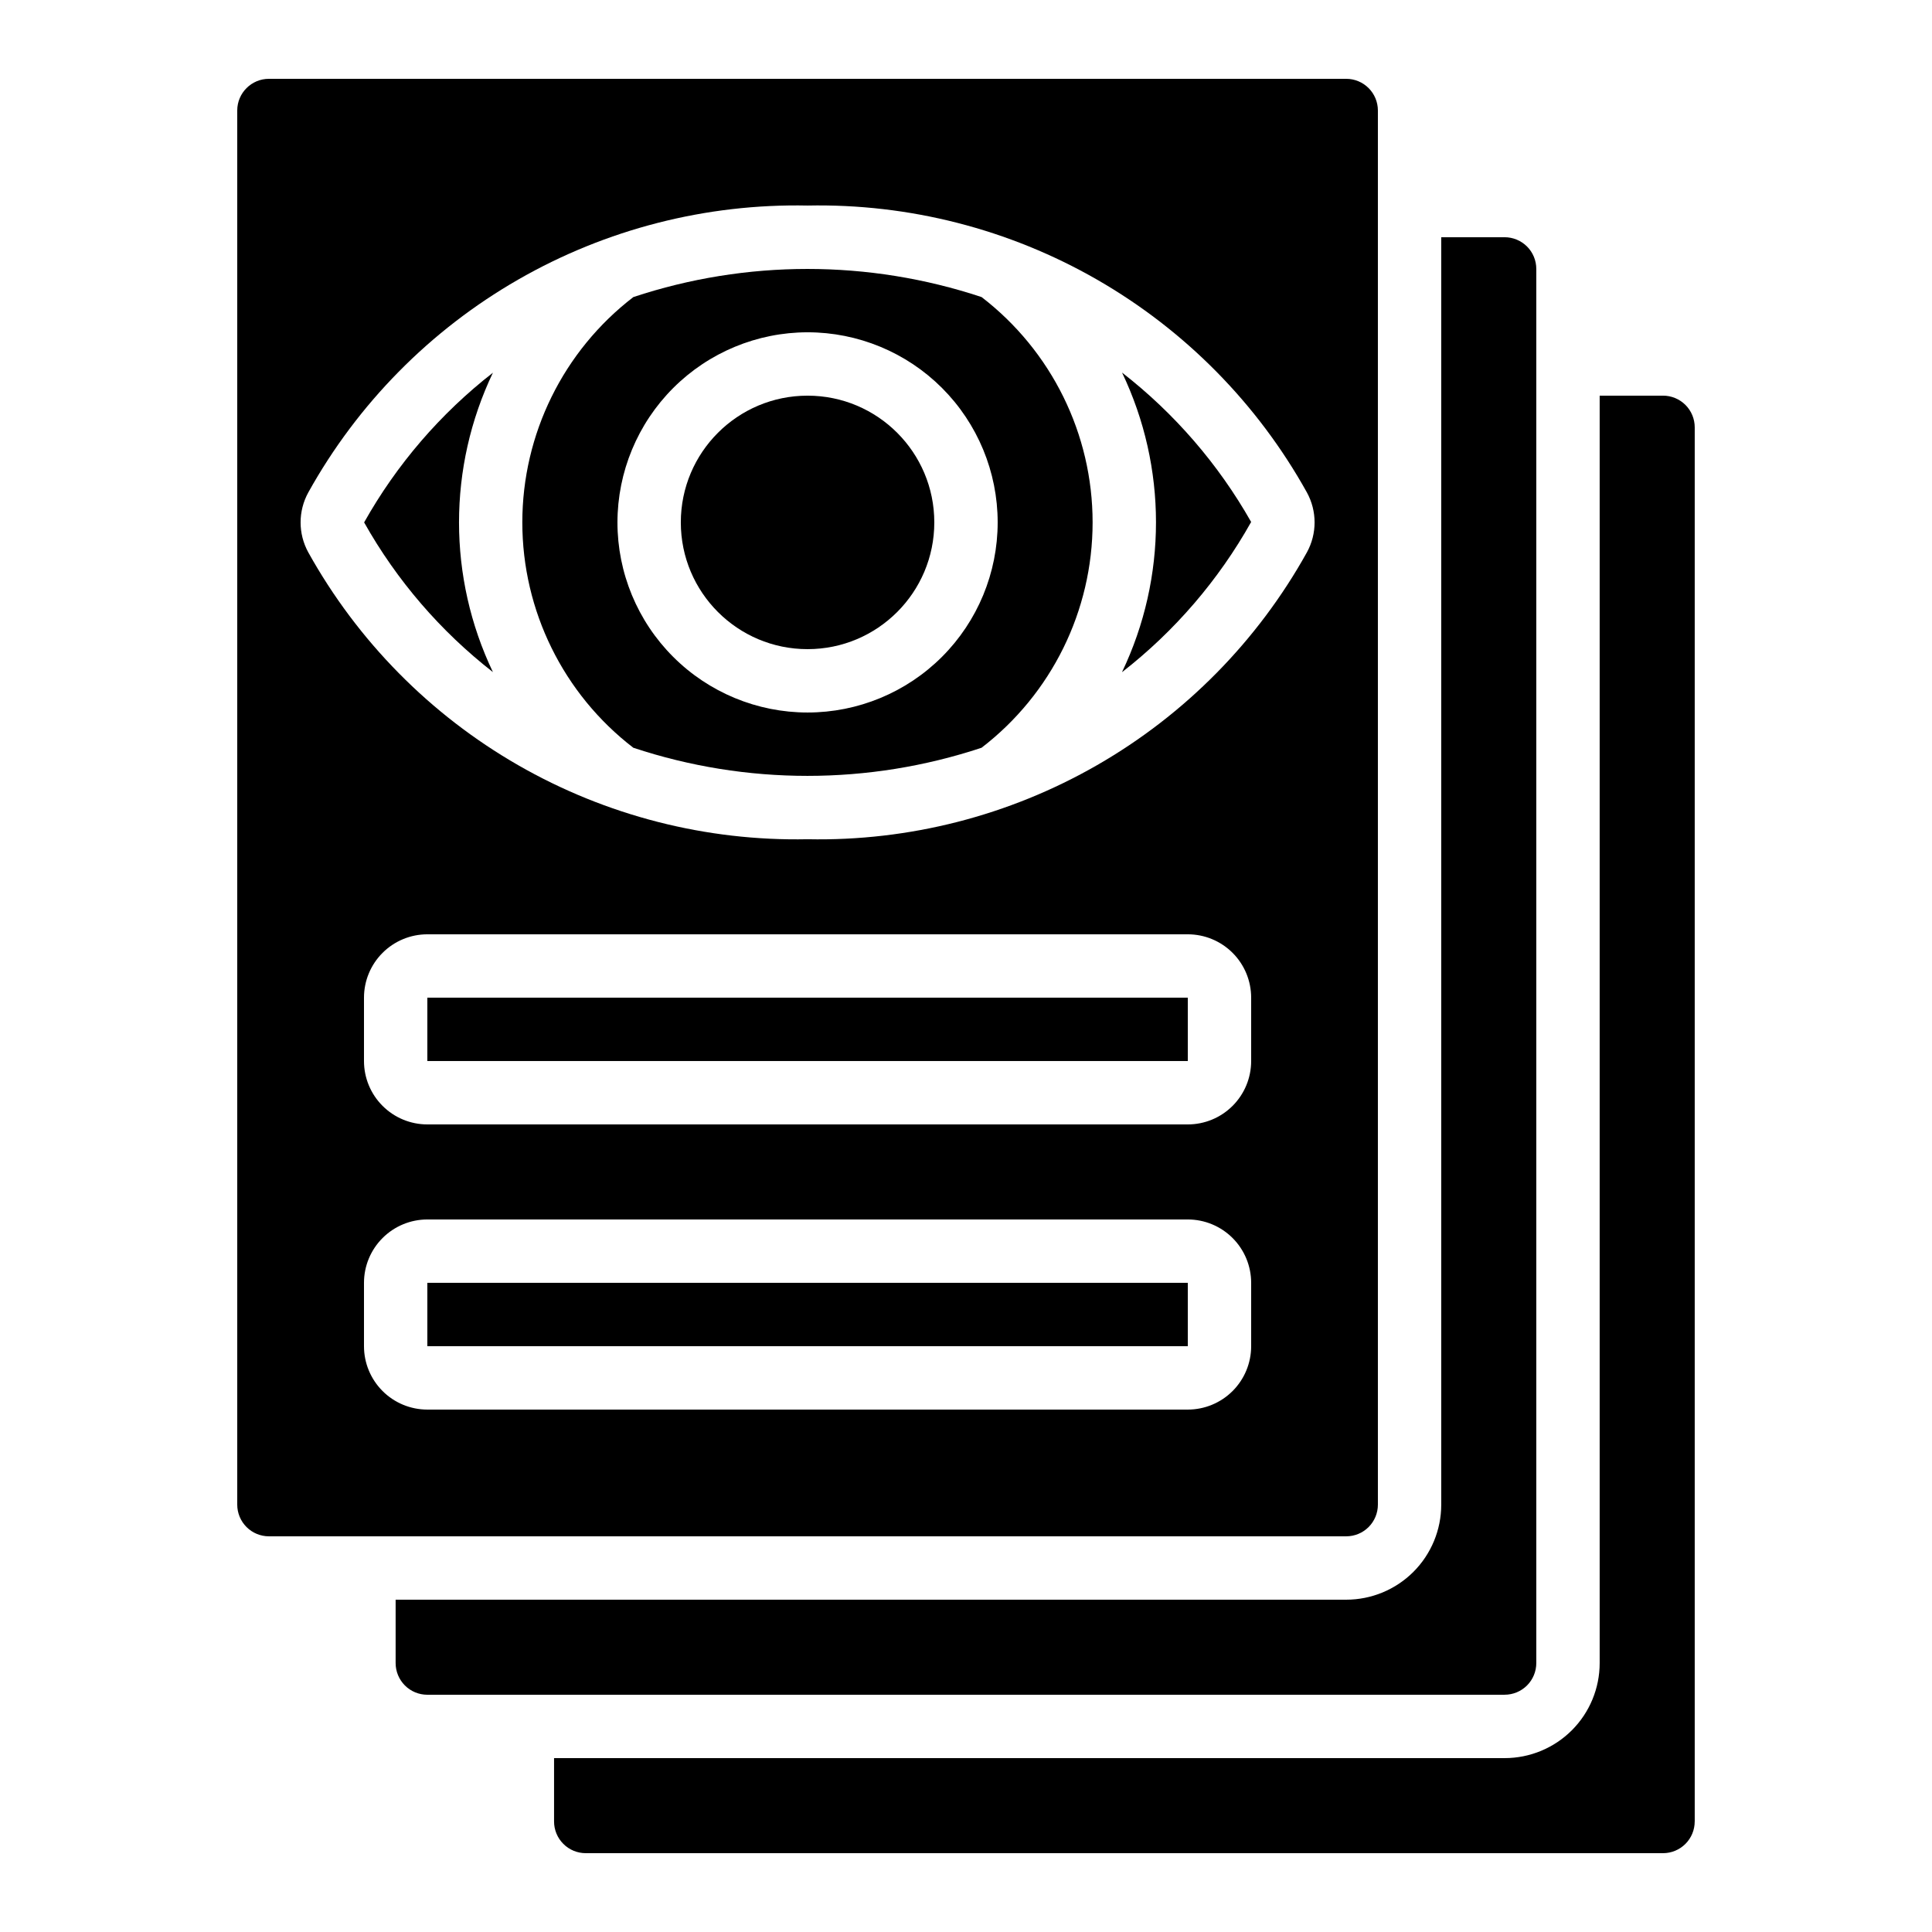
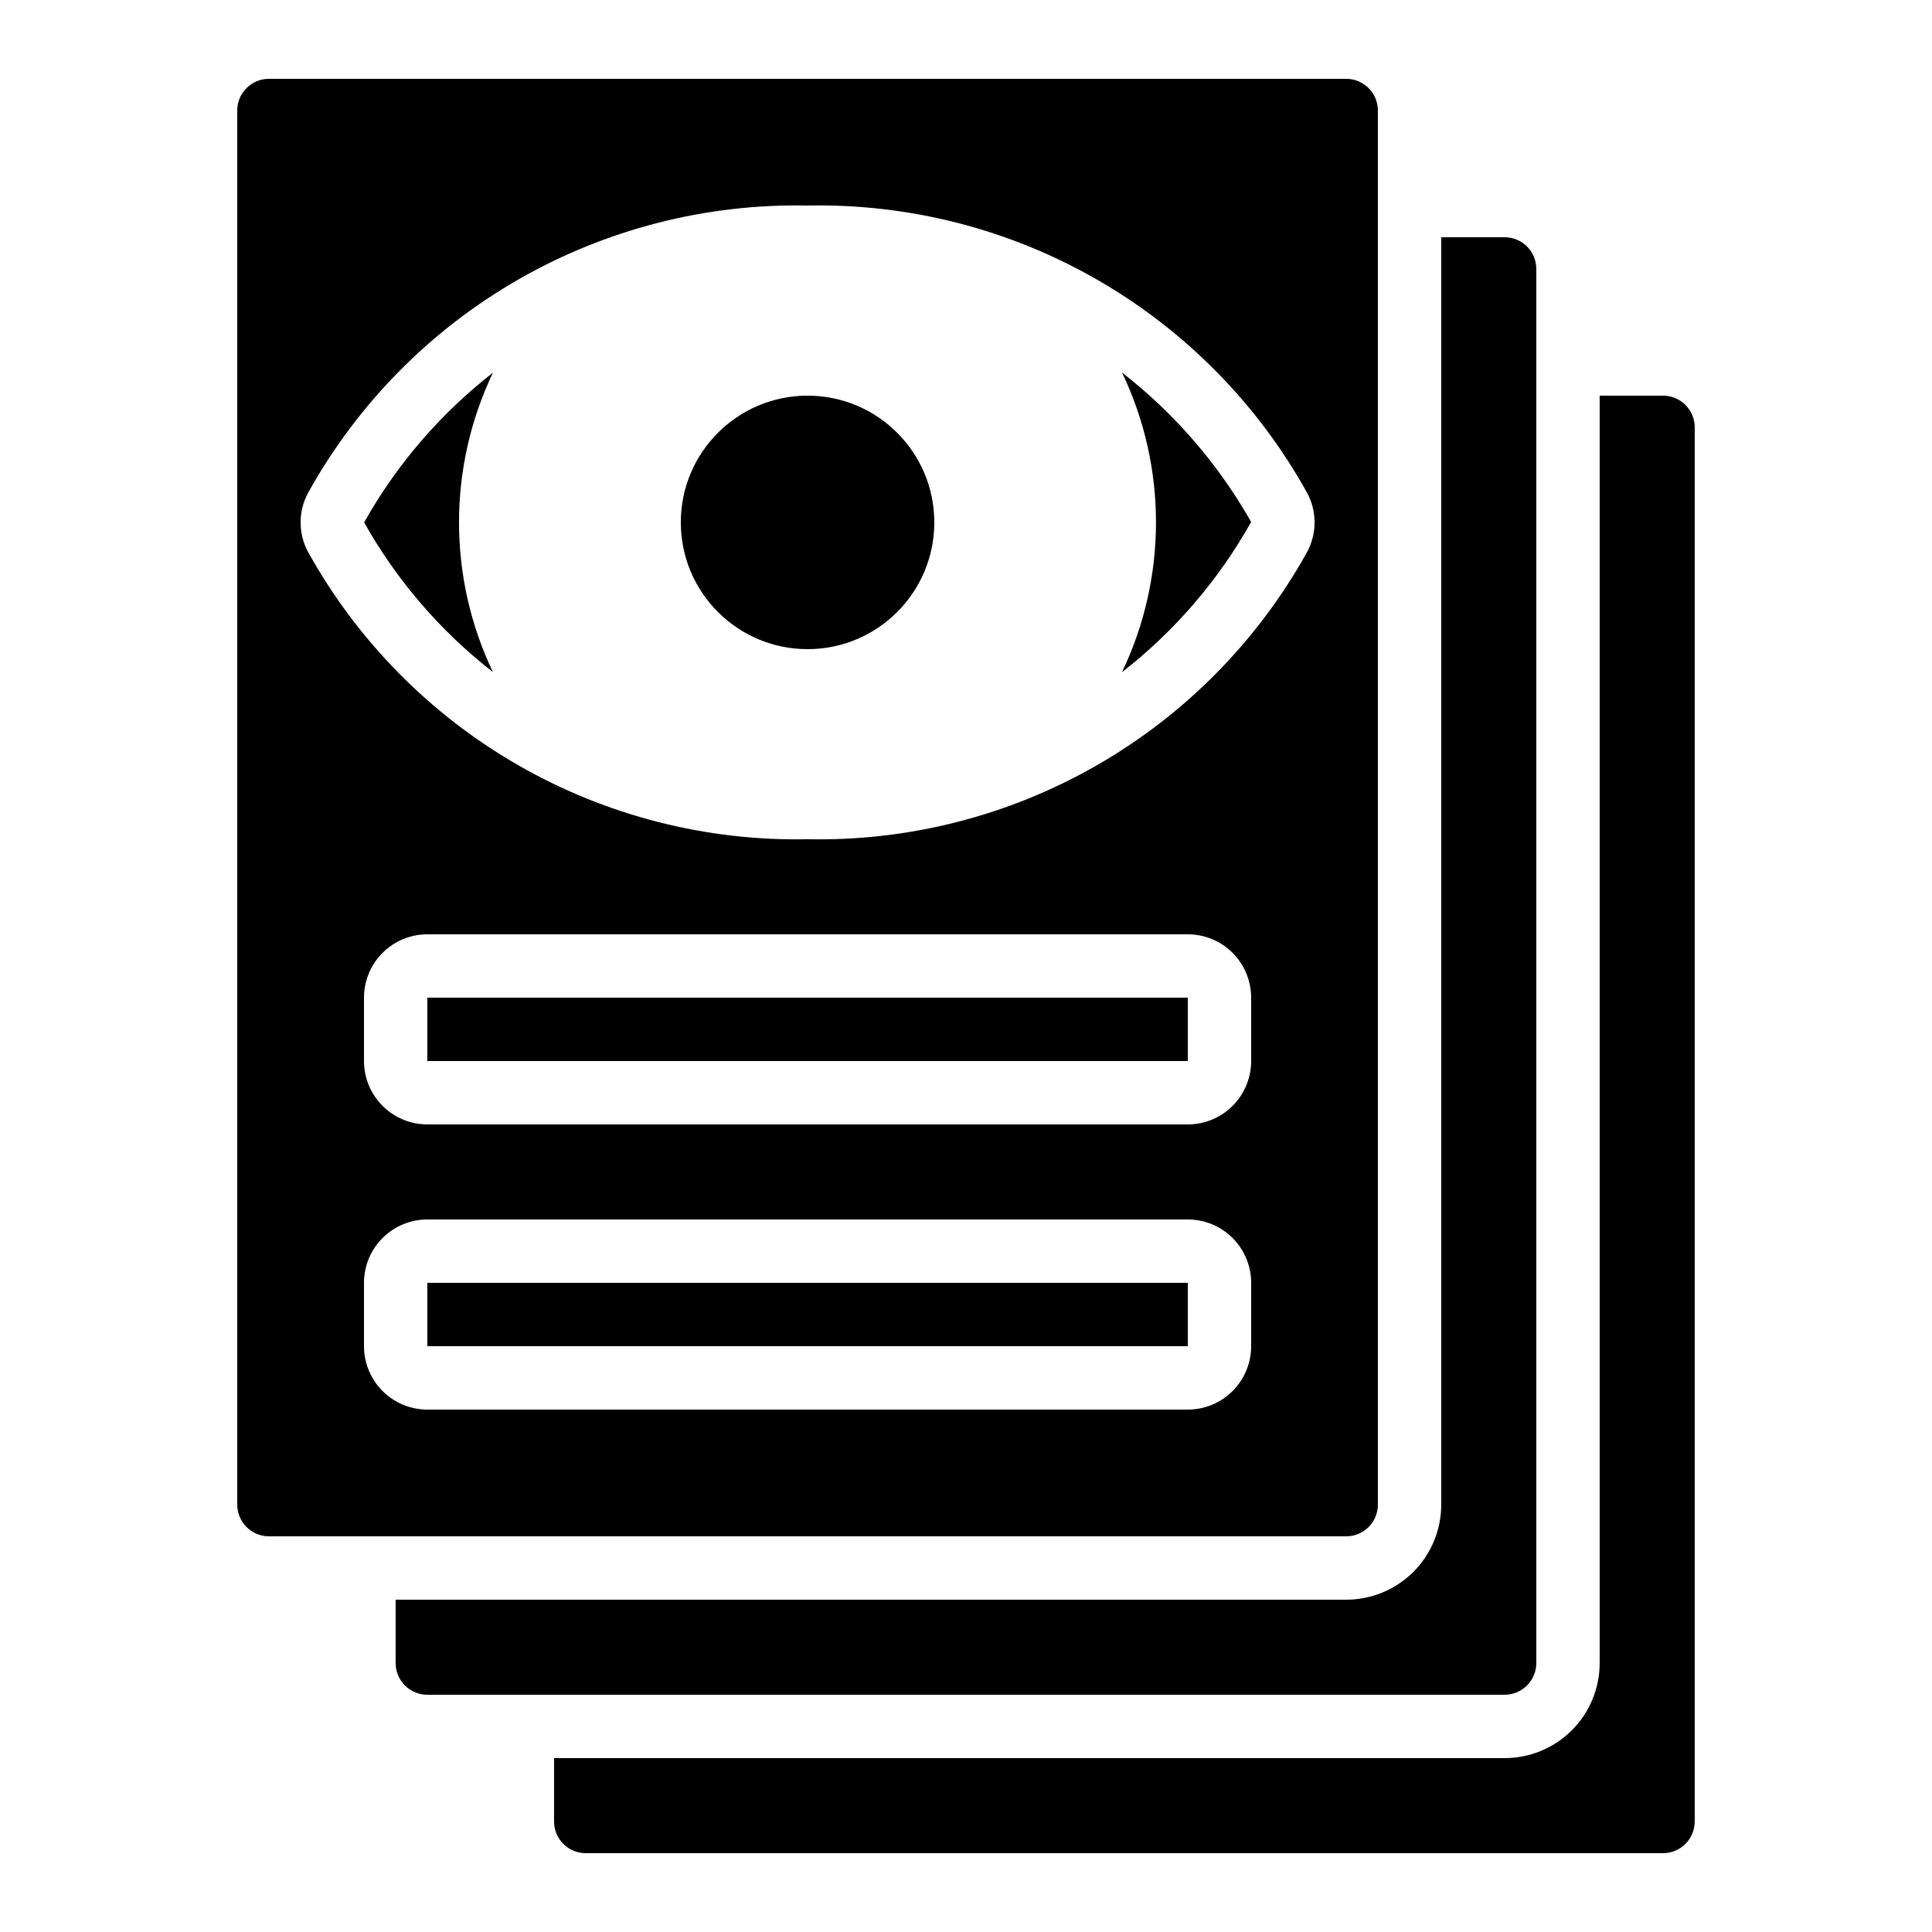
<svg xmlns="http://www.w3.org/2000/svg" fill="#000000" width="800px" height="800px" version="1.1" viewBox="144 144 512 512">
  <g>
    <path d="m593.12 626.71v-369.46c0-2.227-0.883-4.363-2.457-5.938-1.578-1.574-3.711-2.461-5.938-2.461h-16.797v335.88c0 6.68-2.652 13.086-7.375 17.812-4.727 4.723-11.133 7.375-17.812 7.375h-251.91v16.793c0 2.231 0.883 4.363 2.461 5.938 1.574 1.578 3.707 2.461 5.938 2.461h285.49c2.227 0 4.359-0.883 5.938-2.461 1.574-1.574 2.457-3.707 2.457-5.938z" />
    <path d="m257.25 593.12h285.49c2.227 0 4.359-0.883 5.938-2.457 1.574-1.578 2.457-3.711 2.457-5.938v-369.46c0-2.227-0.883-4.363-2.457-5.938-1.578-1.574-3.711-2.461-5.938-2.461h-16.797v335.88c0 6.68-2.652 13.086-7.375 17.812-4.727 4.723-11.133 7.375-17.812 7.375h-251.91v16.797c0 2.227 0.887 4.359 2.461 5.938 1.574 1.574 3.711 2.457 5.938 2.457z" />
    <path d="m257.25 408.39h201.53v16.793h-201.53z" />
    <path d="m257.25 483.96h201.53v16.793h-201.53z" />
    <path d="m274.63 322.11c-11.98-25.09-11.98-54.25 0-79.34-13.898 10.824-25.504 24.312-34.133 39.672 8.633 15.359 20.234 28.844 34.133 39.668z" />
    <path d="m441.39 322.1c13.926-10.852 25.543-24.371 34.176-39.77-8.68-15.324-20.305-28.777-34.211-39.59 11.992 25.094 11.992 54.266 0 79.359z" />
    <path d="m215.27 551.14h285.49c2.227 0 4.363-0.883 5.938-2.457 1.574-1.578 2.457-3.711 2.457-5.938v-369.46c0-2.227-0.883-4.363-2.457-5.938-1.574-1.574-3.711-2.461-5.938-2.461h-285.49c-4.637 0-8.398 3.762-8.398 8.398v369.46c0 2.227 0.887 4.359 2.461 5.938 1.574 1.574 3.711 2.457 5.938 2.457zm260.3-50.383v0.004c0 4.453-1.77 8.723-4.918 11.875-3.152 3.148-7.422 4.918-11.875 4.918h-201.52c-4.457 0-8.727-1.77-11.875-4.918-3.152-3.152-4.922-7.422-4.922-11.875v-16.797c0-4.453 1.77-8.723 4.922-11.871 3.148-3.152 7.418-4.922 11.875-4.922h201.52c4.453 0 8.723 1.77 11.875 4.922 3.148 3.148 4.918 7.418 4.918 11.871zm0-75.57c0 4.457-1.77 8.727-4.918 11.875-3.152 3.152-7.422 4.922-11.875 4.922h-201.52c-4.457 0-8.727-1.77-11.875-4.922-3.152-3.148-4.922-7.418-4.922-11.875v-16.793c0-4.453 1.77-8.727 4.922-11.875 3.148-3.148 7.418-4.918 11.875-4.918h201.52c4.453 0 8.723 1.77 11.875 4.918 3.148 3.148 4.918 7.422 4.918 11.875zm-249.86-150.7c13.066-23.496 32.285-42.988 55.598-56.383 23.312-13.391 49.832-20.18 76.711-19.633 26.879-0.547 53.402 6.242 76.715 19.637s42.535 32.887 55.602 56.387c2.723 4.949 2.723 10.945 0 15.895-13.066 23.5-32.289 42.992-55.602 56.383-23.312 13.395-49.836 20.184-76.715 19.633-26.883 0.547-53.406-6.242-76.719-19.637-23.312-13.395-42.535-32.891-55.602-56.387-2.719-4.949-2.719-10.949 0.012-15.895z" />
    <path d="m391.6 282.44c0 18.551-15.039 33.59-33.586 33.59-18.551 0-33.59-15.039-33.59-33.59 0-18.547 15.039-33.586 33.59-33.586 18.547 0 33.586 15.039 33.586 33.586" />
-     <path d="m311.83 342.16c29.961 9.941 62.336 9.941 92.297 0 18.555-14.254 29.426-36.32 29.426-59.719 0-23.395-10.871-45.461-29.426-59.715-29.957-9.938-62.324-9.938-92.281 0-18.551 14.254-29.426 36.324-29.426 59.719 0 23.398 10.875 45.469 29.426 59.723zm46.184-110.1c13.359 0 26.176 5.309 35.625 14.754 9.445 9.449 14.754 22.266 14.754 35.625 0 13.363-5.309 26.18-14.754 35.625-9.449 9.449-22.266 14.758-35.625 14.758-13.363 0-26.176-5.309-35.625-14.758-9.449-9.445-14.758-22.262-14.758-35.625 0.016-13.355 5.328-26.164 14.773-35.609 9.445-9.445 22.25-14.758 35.609-14.77z" />
  </g>
</svg>